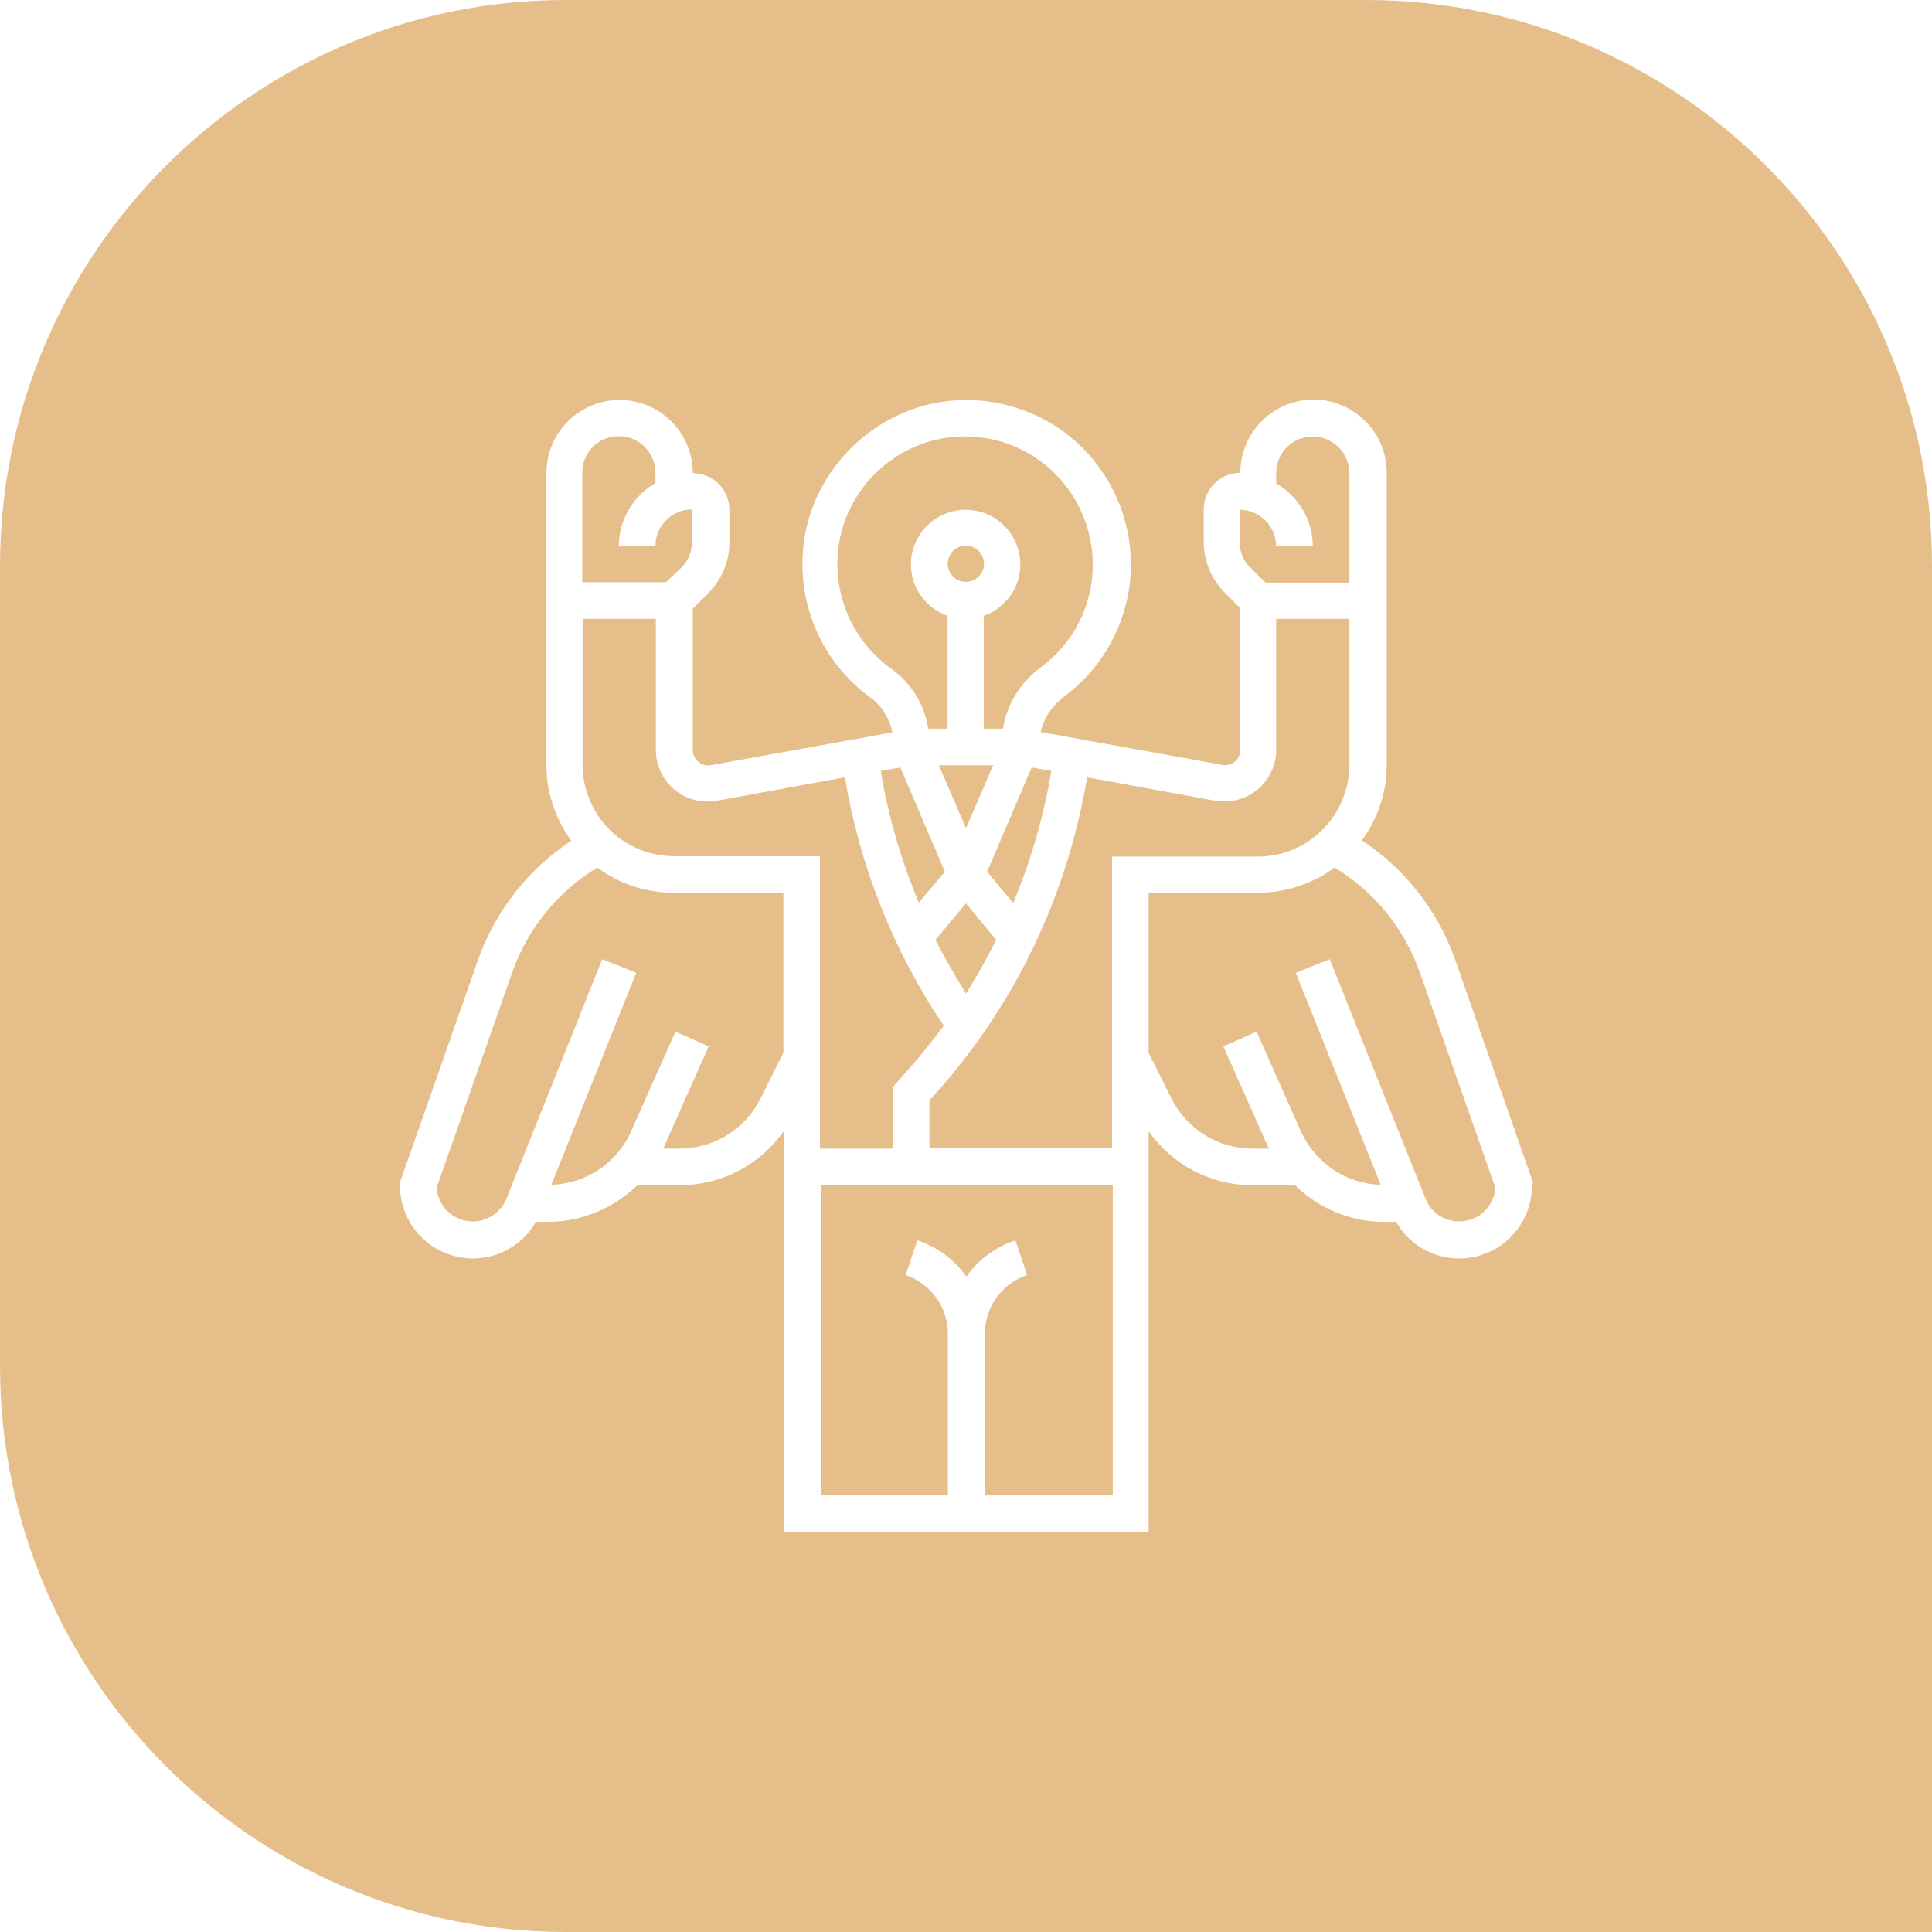
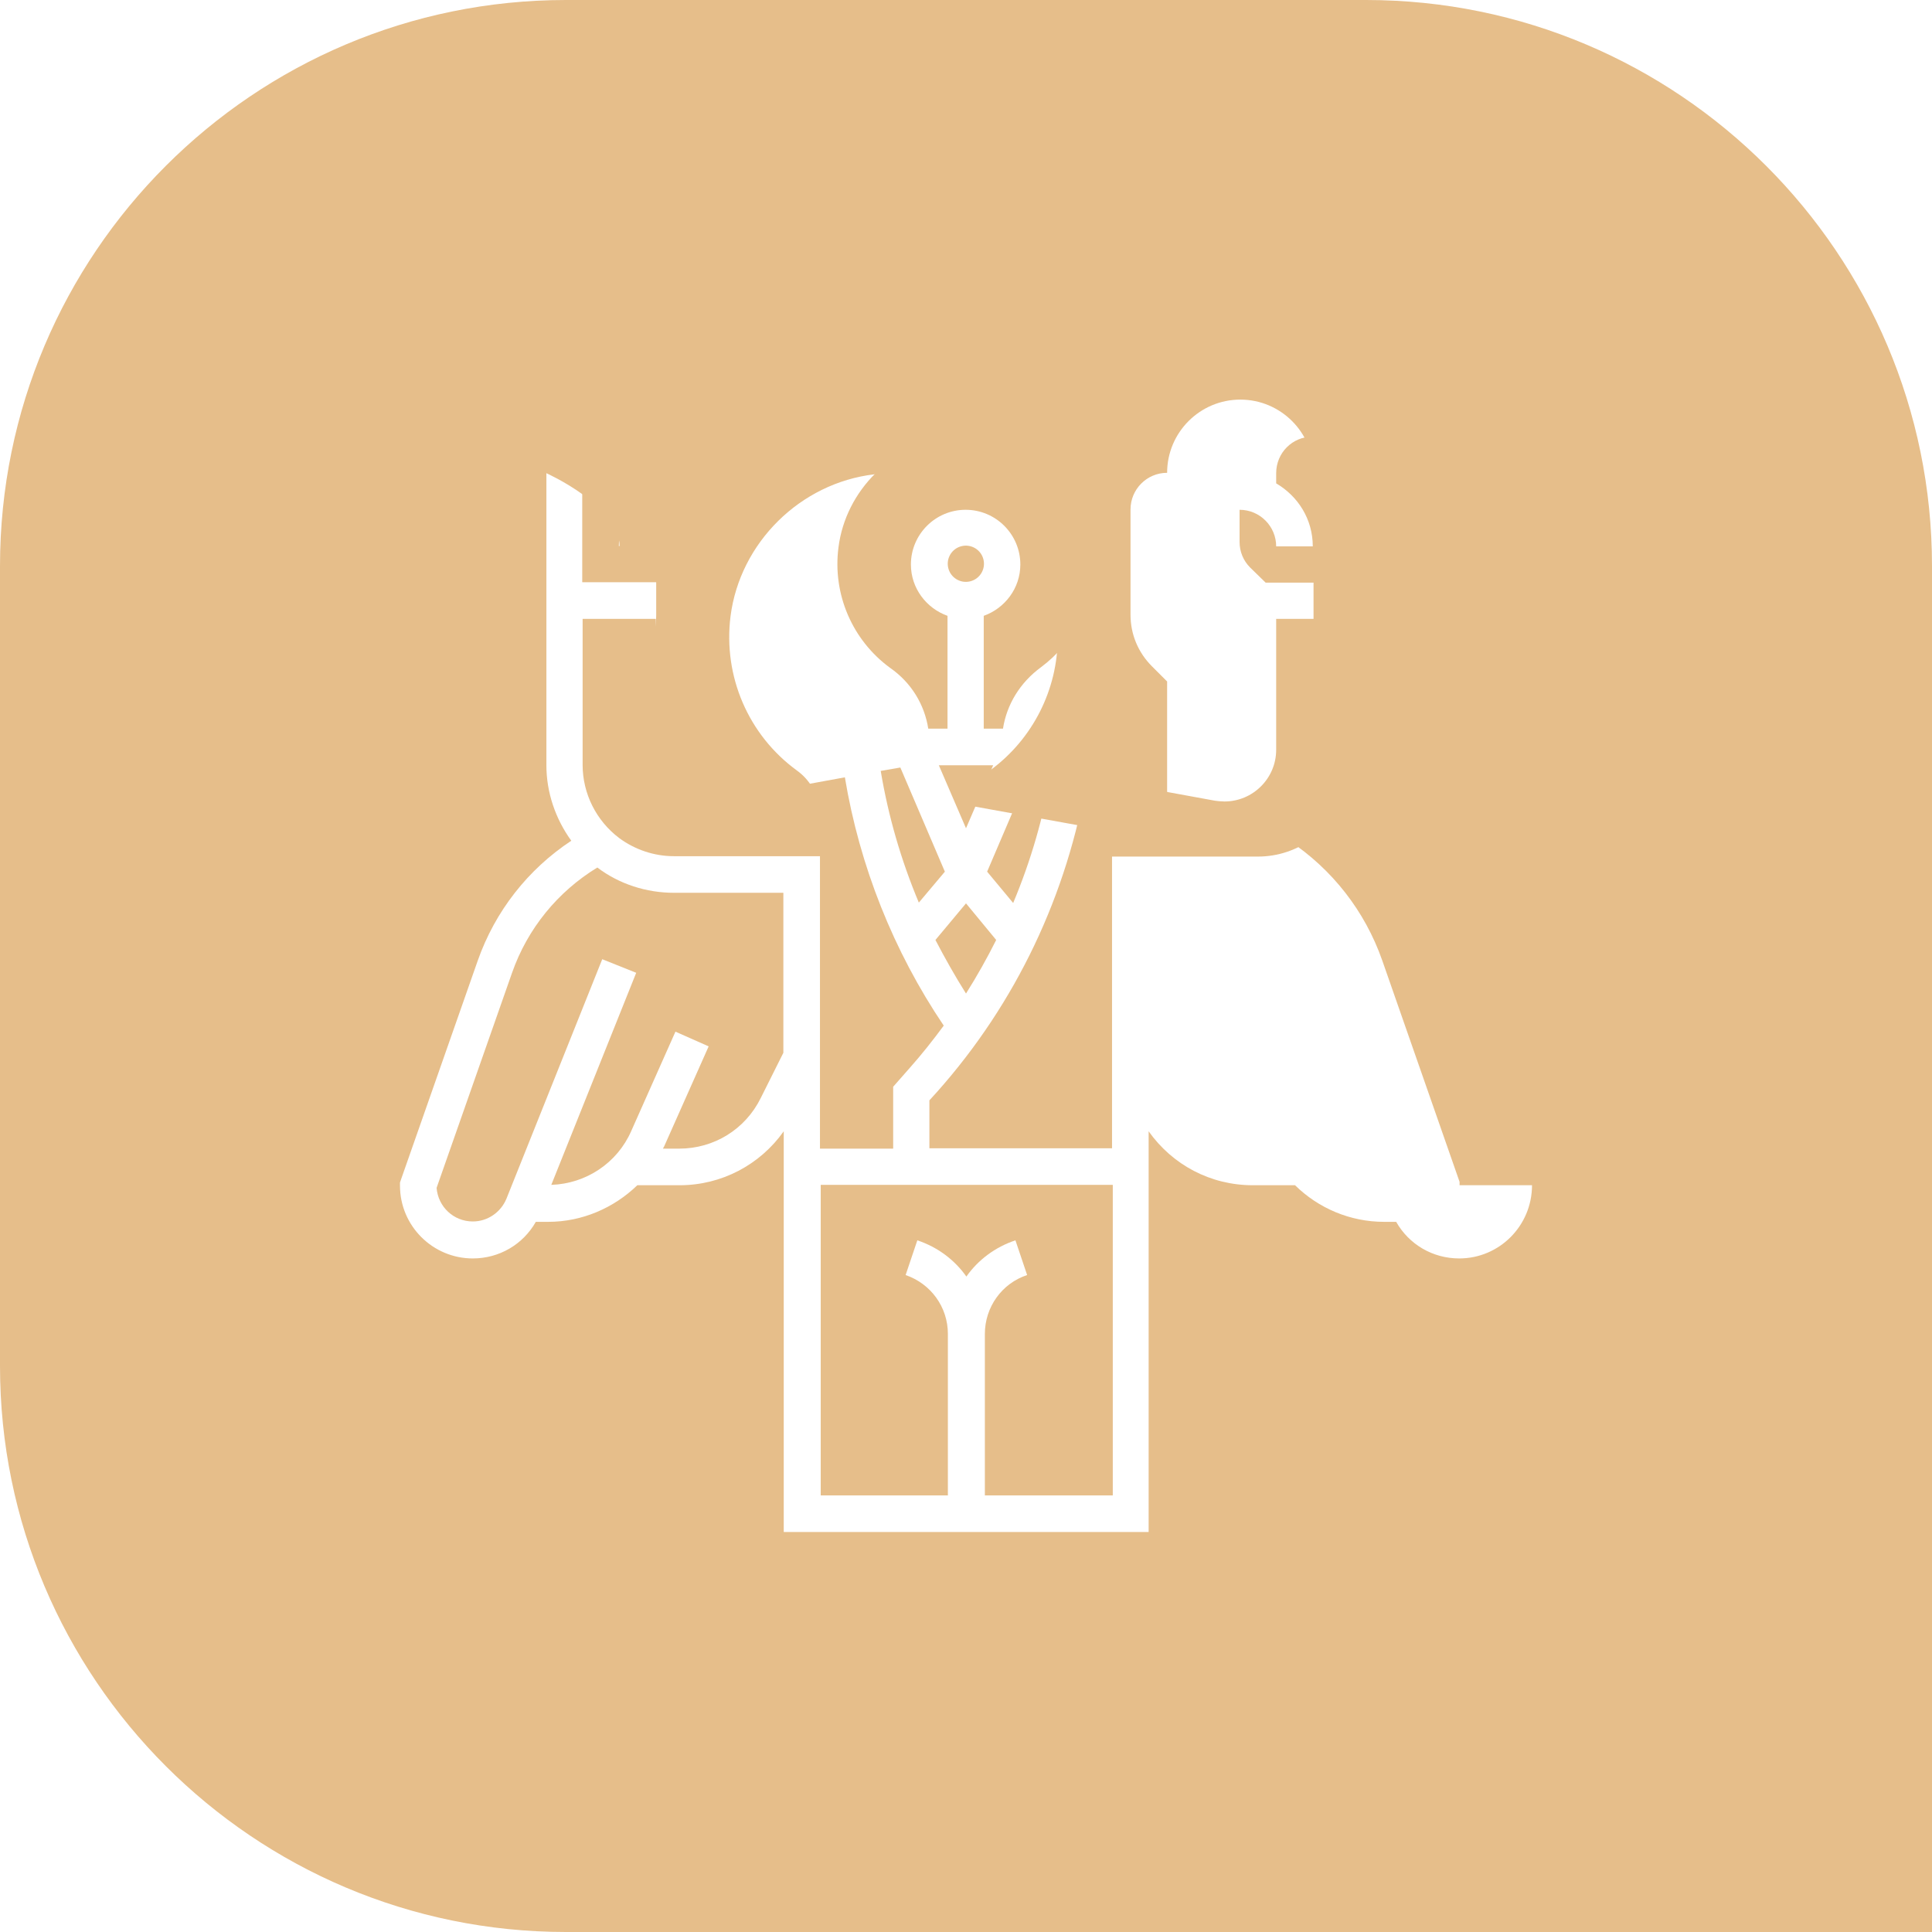
<svg xmlns="http://www.w3.org/2000/svg" id="Layer_5" x="0px" y="0px" viewBox="0 0 512 512" style="enable-background:new 0 0 512 512;" xml:space="preserve">
  <style type="text/css"> .st0{fill:#E6BE8A;} </style>
  <g>
    <path class="st0" d="M246,193.1h5.1v-29.9c-5.6-2-9.7-7.3-9.7-13.6c0-8,6.5-14.5,14.5-14.5c8,0,14.5,6.5,14.5,14.5 c0,6.3-4.1,11.6-9.7,13.6v29.9h5.1c1-6.4,4.5-12.2,10.1-16.3c8.7-6.5,13.7-16.4,13.7-27.2c0-9.6-4.1-18.8-11.3-25.3 c-7.3-6.5-16.7-9.5-26.5-8.4c-15.2,1.7-27.7,14-29.6,29.2c-1.6,12.4,3.7,24.6,13.7,31.9C241.5,180.9,245,186.7,246,193.1z" />
    <path class="st0" d="M250.4,231l-11.8-27.6l-5.2,0.9c2,12,5.4,23.7,10.1,34.9L250.4,231z" />
    <path class="st0" d="M256,263.3c2.9-4.6,5.6-9.4,8-14.2l-8-9.7l-8.1,9.7C250.4,253.9,253.1,258.7,256,263.3z" />
    <path class="st0" d="M180.6,150.4c1.8-1.8,2.8-4.3,2.8-6.8V135c-5.3,0-9.7,4.3-9.7,9.7h-9.7c0-7.1,3.9-13.3,9.7-16.7v-2.7 c0-5.3-4.3-9.7-9.7-9.7s-9.7,4.3-9.7,9.7v29h22.2L180.6,150.4z" />
    <path class="st0" d="M261.6,231l6.9,8.3v0c4.7-11.2,8.1-22.9,10.1-35l-5.2-0.9L261.6,231z" />
    <ellipse transform="matrix(0.973 -0.23 0.23 0.973 -27.511 62.817)" class="st0" cx="256" cy="149.5" rx="4.8" ry="4.8" />
    <polygon class="st0" points="256,219.5 263.2,202.8 248.8,202.8 " />
-     <path class="st0" d="M0,150v212c0,82.8,67.2,150,150,150h362V150C512,67.2,444.8,0,362,0H150C67.2,0,0,67.2,0,150z M406,314.1 c0,10.7-8.6,19.4-19.3,19.4c-7,0-13.3-3.7-16.7-9.7h-3.2c-9,0-17.4-3.6-23.6-9.7H332c-11.2,0-21.3-5.4-27.6-14.3V406h-43.5h-9.7 h-43.5V299.8c-6.3,8.9-16.5,14.3-27.6,14.3h-11.2c-6.2,6-14.6,9.7-23.6,9.7H142c-3.4,6-9.7,9.7-16.7,9.7 c-10.6,0-19.3-8.6-19.3-19.3v-0.8l0.3-0.9l20.3-57.9c4.6-13.1,13.3-24.2,24.8-31.8c-4.2-5.8-6.6-12.8-6.6-20v-77.4 c0-10.7,8.7-19.4,19.4-19.4s19.4,8.7,19.4,19.4c5.3,0,9.7,4.3,9.7,9.7v8.5c0,5.2-2,10-5.7,13.7l-4,4v37.5c0,2.5,2.3,4.4,4.7,4 l48.2-8.7c-0.7-3.6-2.7-7-5.9-9.3c-12.9-9.4-19.6-25-17.6-40.9c2.5-19.5,18.5-35.3,38.1-37.6c12.4-1.4,24.8,2.5,34.1,10.8 c9.2,8.3,14.5,20.1,14.5,32.5c0,13.7-6.6,26.8-17.7,35c-3.3,2.5-5.4,5.8-6.2,9.4l48.1,8.7c2.6,0.5,4.8-1.5,4.8-4v-37.5l-4-4 c-3.7-3.7-5.7-8.5-5.7-13.7V135c0-5.3,4.3-9.7,9.7-9.7c0-10.7,8.7-19.4,19.4-19.4s19.4,8.7,19.4,19.4v77.4c0,7.3-2.4,14.3-6.6,20 c11.5,7.6,20.2,18.7,24.8,31.8l20.5,58.7V314.1z" />
+     <path class="st0" d="M0,150v212c0,82.8,67.2,150,150,150h362V150C512,67.2,444.8,0,362,0H150C67.2,0,0,67.2,0,150z M406,314.1 c0,10.7-8.6,19.4-19.3,19.4c-7,0-13.3-3.7-16.7-9.7h-3.2c-9,0-17.4-3.6-23.6-9.7H332c-11.2,0-21.3-5.4-27.6-14.3V406h-43.5h-9.7 h-43.5V299.8c-6.3,8.9-16.5,14.3-27.6,14.3h-11.2c-6.2,6-14.6,9.7-23.6,9.7H142c-3.4,6-9.7,9.7-16.7,9.7 c-10.6,0-19.3-8.6-19.3-19.3v-0.8l0.3-0.9l20.3-57.9c4.6-13.1,13.3-24.2,24.8-31.8c-4.2-5.8-6.6-12.8-6.6-20v-77.4 s19.4,8.7,19.4,19.4c5.3,0,9.7,4.3,9.7,9.7v8.5c0,5.2-2,10-5.7,13.7l-4,4v37.5c0,2.5,2.3,4.4,4.7,4 l48.2-8.7c-0.7-3.6-2.7-7-5.9-9.3c-12.9-9.4-19.6-25-17.6-40.9c2.5-19.5,18.5-35.3,38.1-37.6c12.4-1.4,24.8,2.5,34.1,10.8 c9.2,8.3,14.5,20.1,14.5,32.5c0,13.7-6.6,26.8-17.7,35c-3.3,2.5-5.4,5.8-6.2,9.4l48.1,8.7c2.6,0.5,4.8-1.5,4.8-4v-37.5l-4-4 c-3.7-3.7-5.7-8.5-5.7-13.7V135c0-5.3,4.3-9.7,9.7-9.7c0-10.7,8.7-19.4,19.4-19.4s19.4,8.7,19.4,19.4v77.4c0,7.3-2.4,14.3-6.6,20 c11.5,7.6,20.2,18.7,24.8,31.8l20.5,58.7V314.1z" />
    <path class="st0" d="M347.9,222.1c6.1-4.5,9.7-11.8,9.7-19.4v-38.7h-19.4v34.7c0,7.6-6.2,13.7-13.7,13.7c-0.8,0-1.7-0.1-2.5-0.2 l-33.9-6.2c-5.2,31-18.8,59.8-39.8,83.4l-2,2.2v12.7h48.4V227h38.7C338.6,227,343.8,225.3,347.9,222.1z" />
-     <path class="st0" d="M353.7,229.9c-5.8,4.3-13,6.7-20.3,6.7h-29v42.4l6,12c4.1,8.3,12.4,13.4,21.6,13.4h4.3 c-0.1-0.3-0.3-0.5-0.4-0.8l-11.7-26.3l8.8-3.9l11.7,26.3c3.8,8.5,12,14,21.2,14.3l-22.5-56.2l9-3.6l25.4,63.5c1.5,3.7,5,6,8.9,6 c5.1,0,9.2-3.9,9.6-8.9l-20-57C372.2,246.1,364.2,236.3,353.7,229.9z" />
    <path class="st0" d="M335.4,154.4h22.2v-29c0-5.3-4.3-9.7-9.7-9.7s-9.7,4.3-9.7,9.7v2.7c5.8,3.4,9.7,9.5,9.7,16.7h-9.7 c0-5.3-4.3-9.7-9.7-9.7v8.5c0,2.6,1,5,2.8,6.8L335.4,154.4z" />
    <path class="st0" d="M217.3,396.3h33.9v-42.8c0-7.1-4.5-13.3-11.2-15.6l3.1-9.2c5.4,1.8,9.9,5.2,13,9.6c3.1-4.4,7.6-7.8,13-9.6 l3.1,9.2c-6.7,2.2-11.2,8.5-11.2,15.6v42.8h33.9v-82.3h-77.4V396.3z" />
    <path class="st0" d="M217.3,304.4h19.4V288l4.4-5c3.2-3.6,6.2-7.4,9-11.2c-13.3-19.7-22.3-42.3-26.2-65.8l-33.9,6.2 c-0.8,0.1-1.6,0.2-2.5,0.2c-7.6,0-13.7-6.1-13.7-13.7v-34.7h-19.4v38.7c0,7.6,3.6,14.8,9.7,19.4c4.2,3.1,9.3,4.8,14.5,4.8h38.7 V304.4z" />
    <path class="st0" d="M158.3,229.9c-10.5,6.4-18.5,16.2-22.6,27.9l-20,57c0.4,5,4.5,8.9,9.6,8.9c3.9,0,7.4-2.4,8.9-6l25.4-63.5 l9,3.6L146.1,314c9.2-0.3,17.5-5.8,21.2-14.3l11.7-26.3l8.8,3.9l-11.7,26.3c-0.1,0.3-0.3,0.5-0.4,0.8h4.3c9.2,0,17.5-5.1,21.6-13.4 l6-12v-42.4h-29C171.3,236.6,164.1,234.3,158.3,229.9z" />
  </g>
</svg>